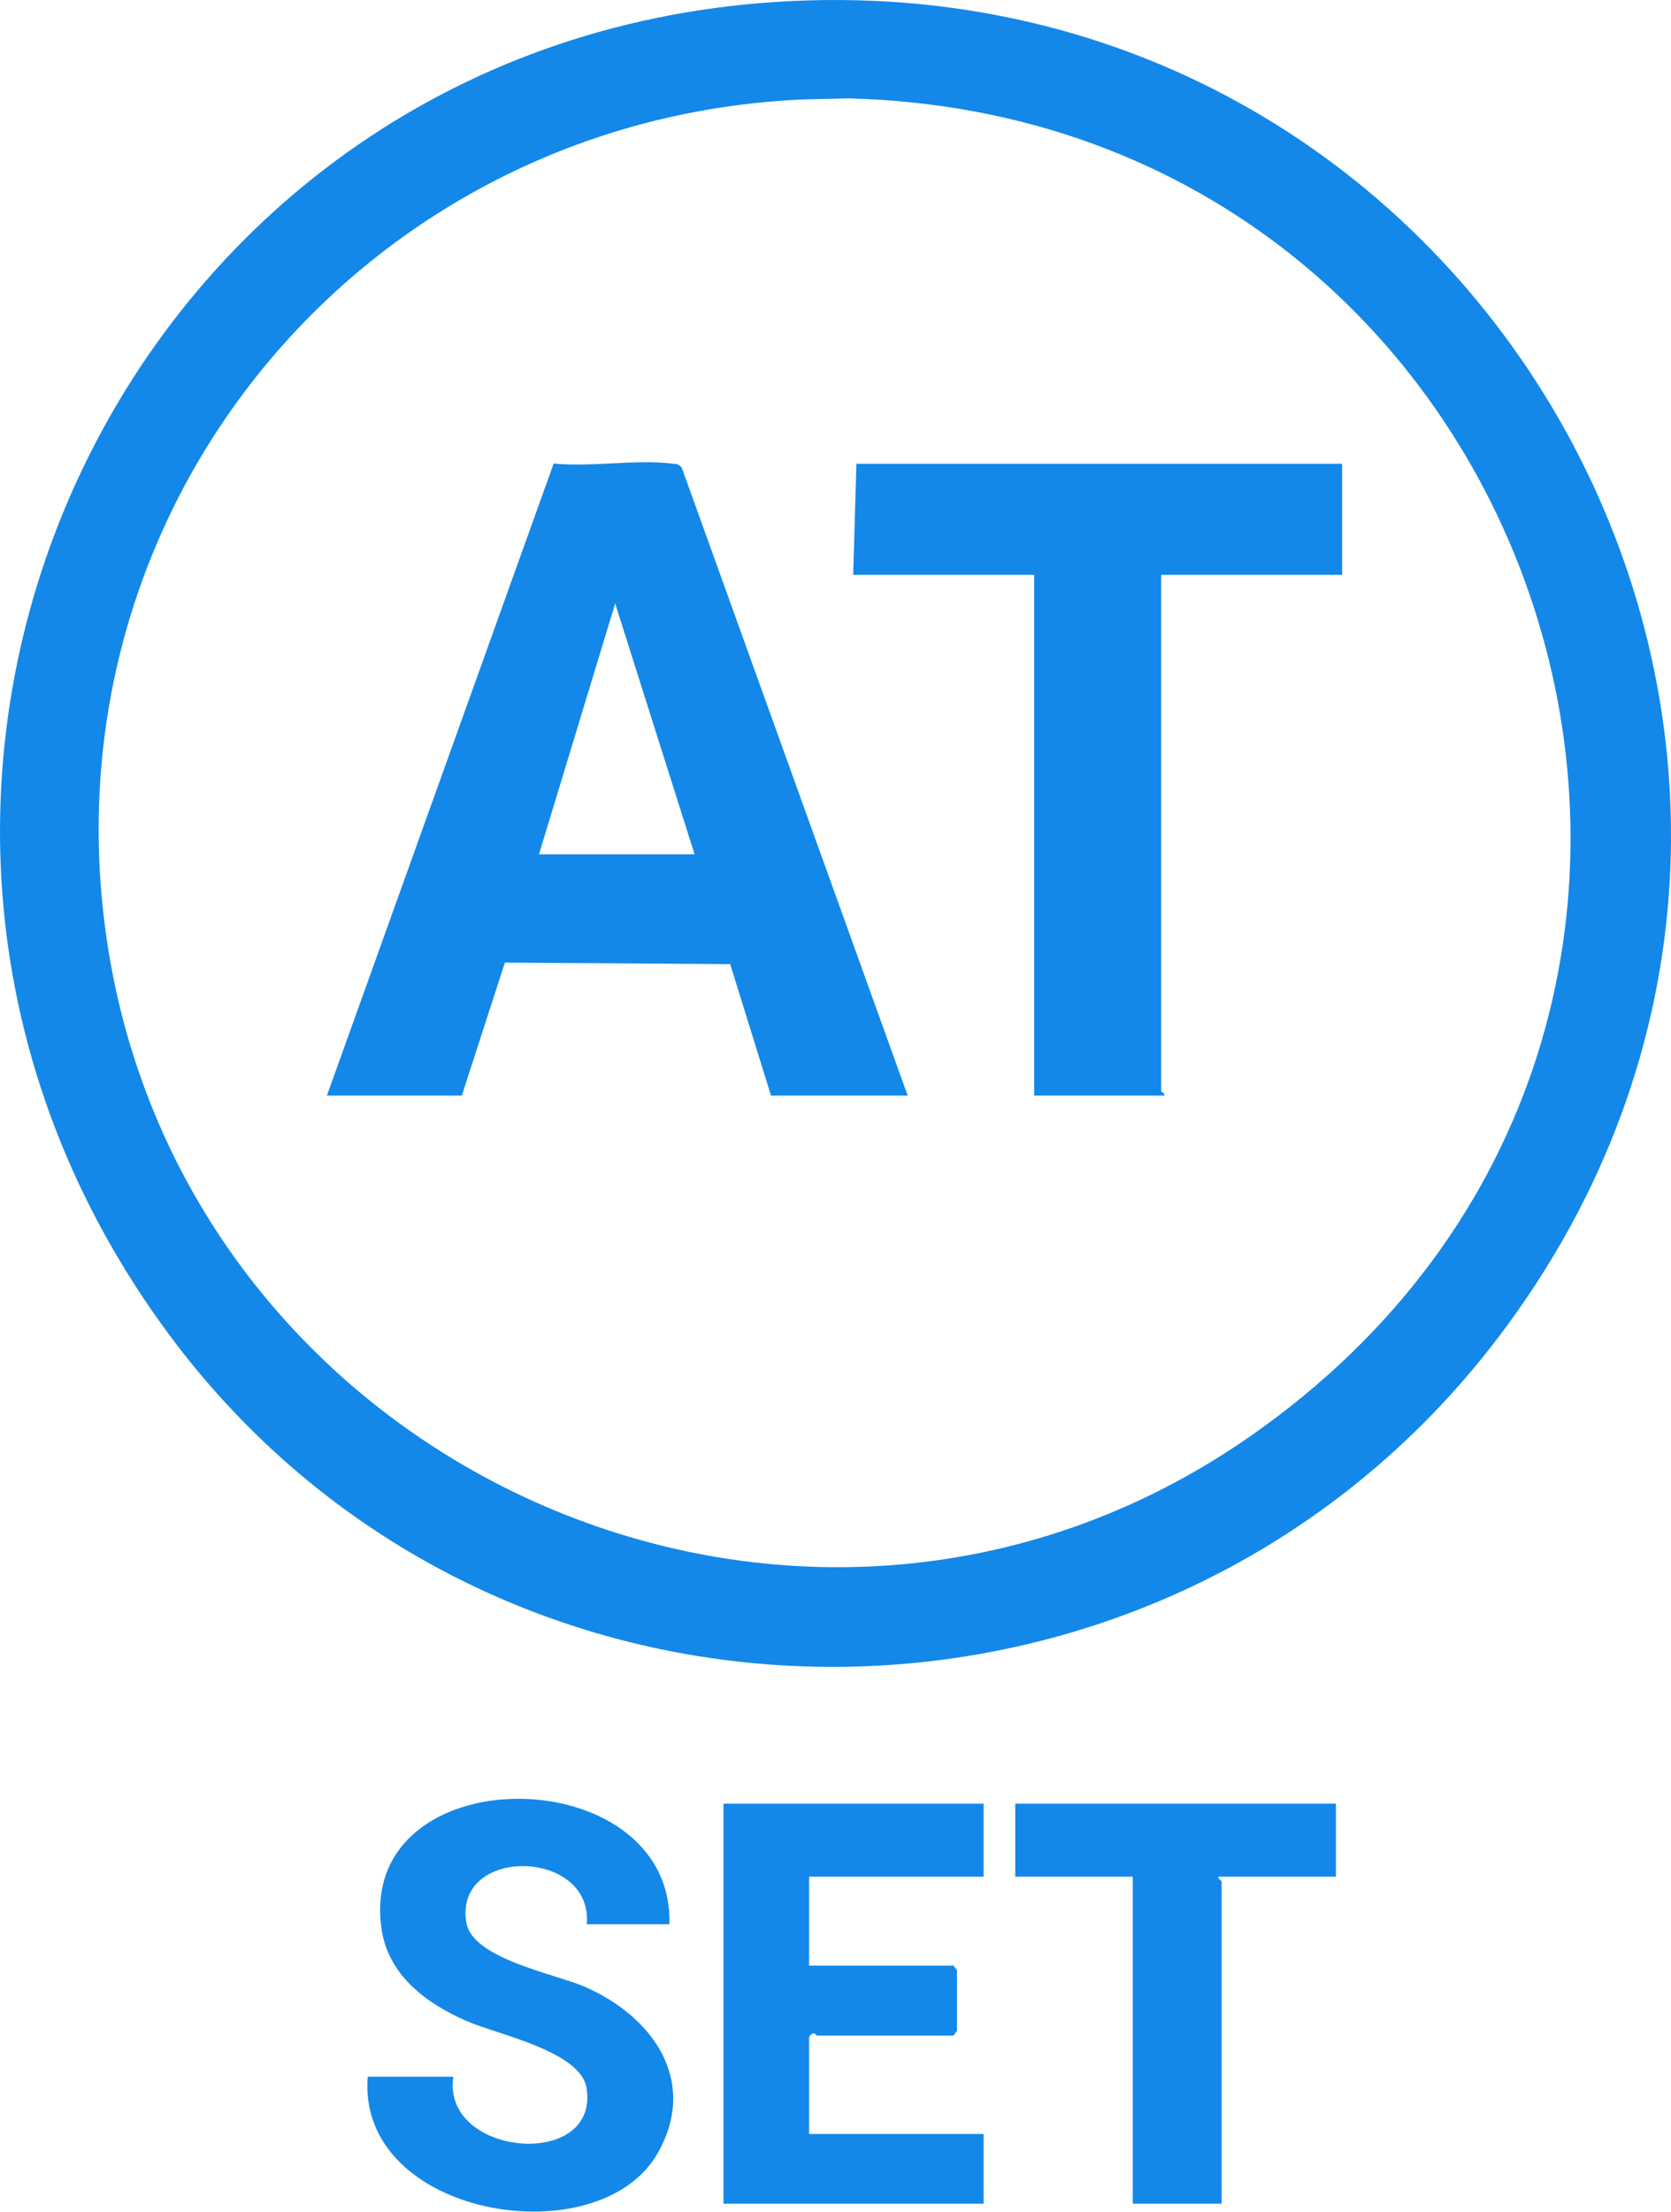
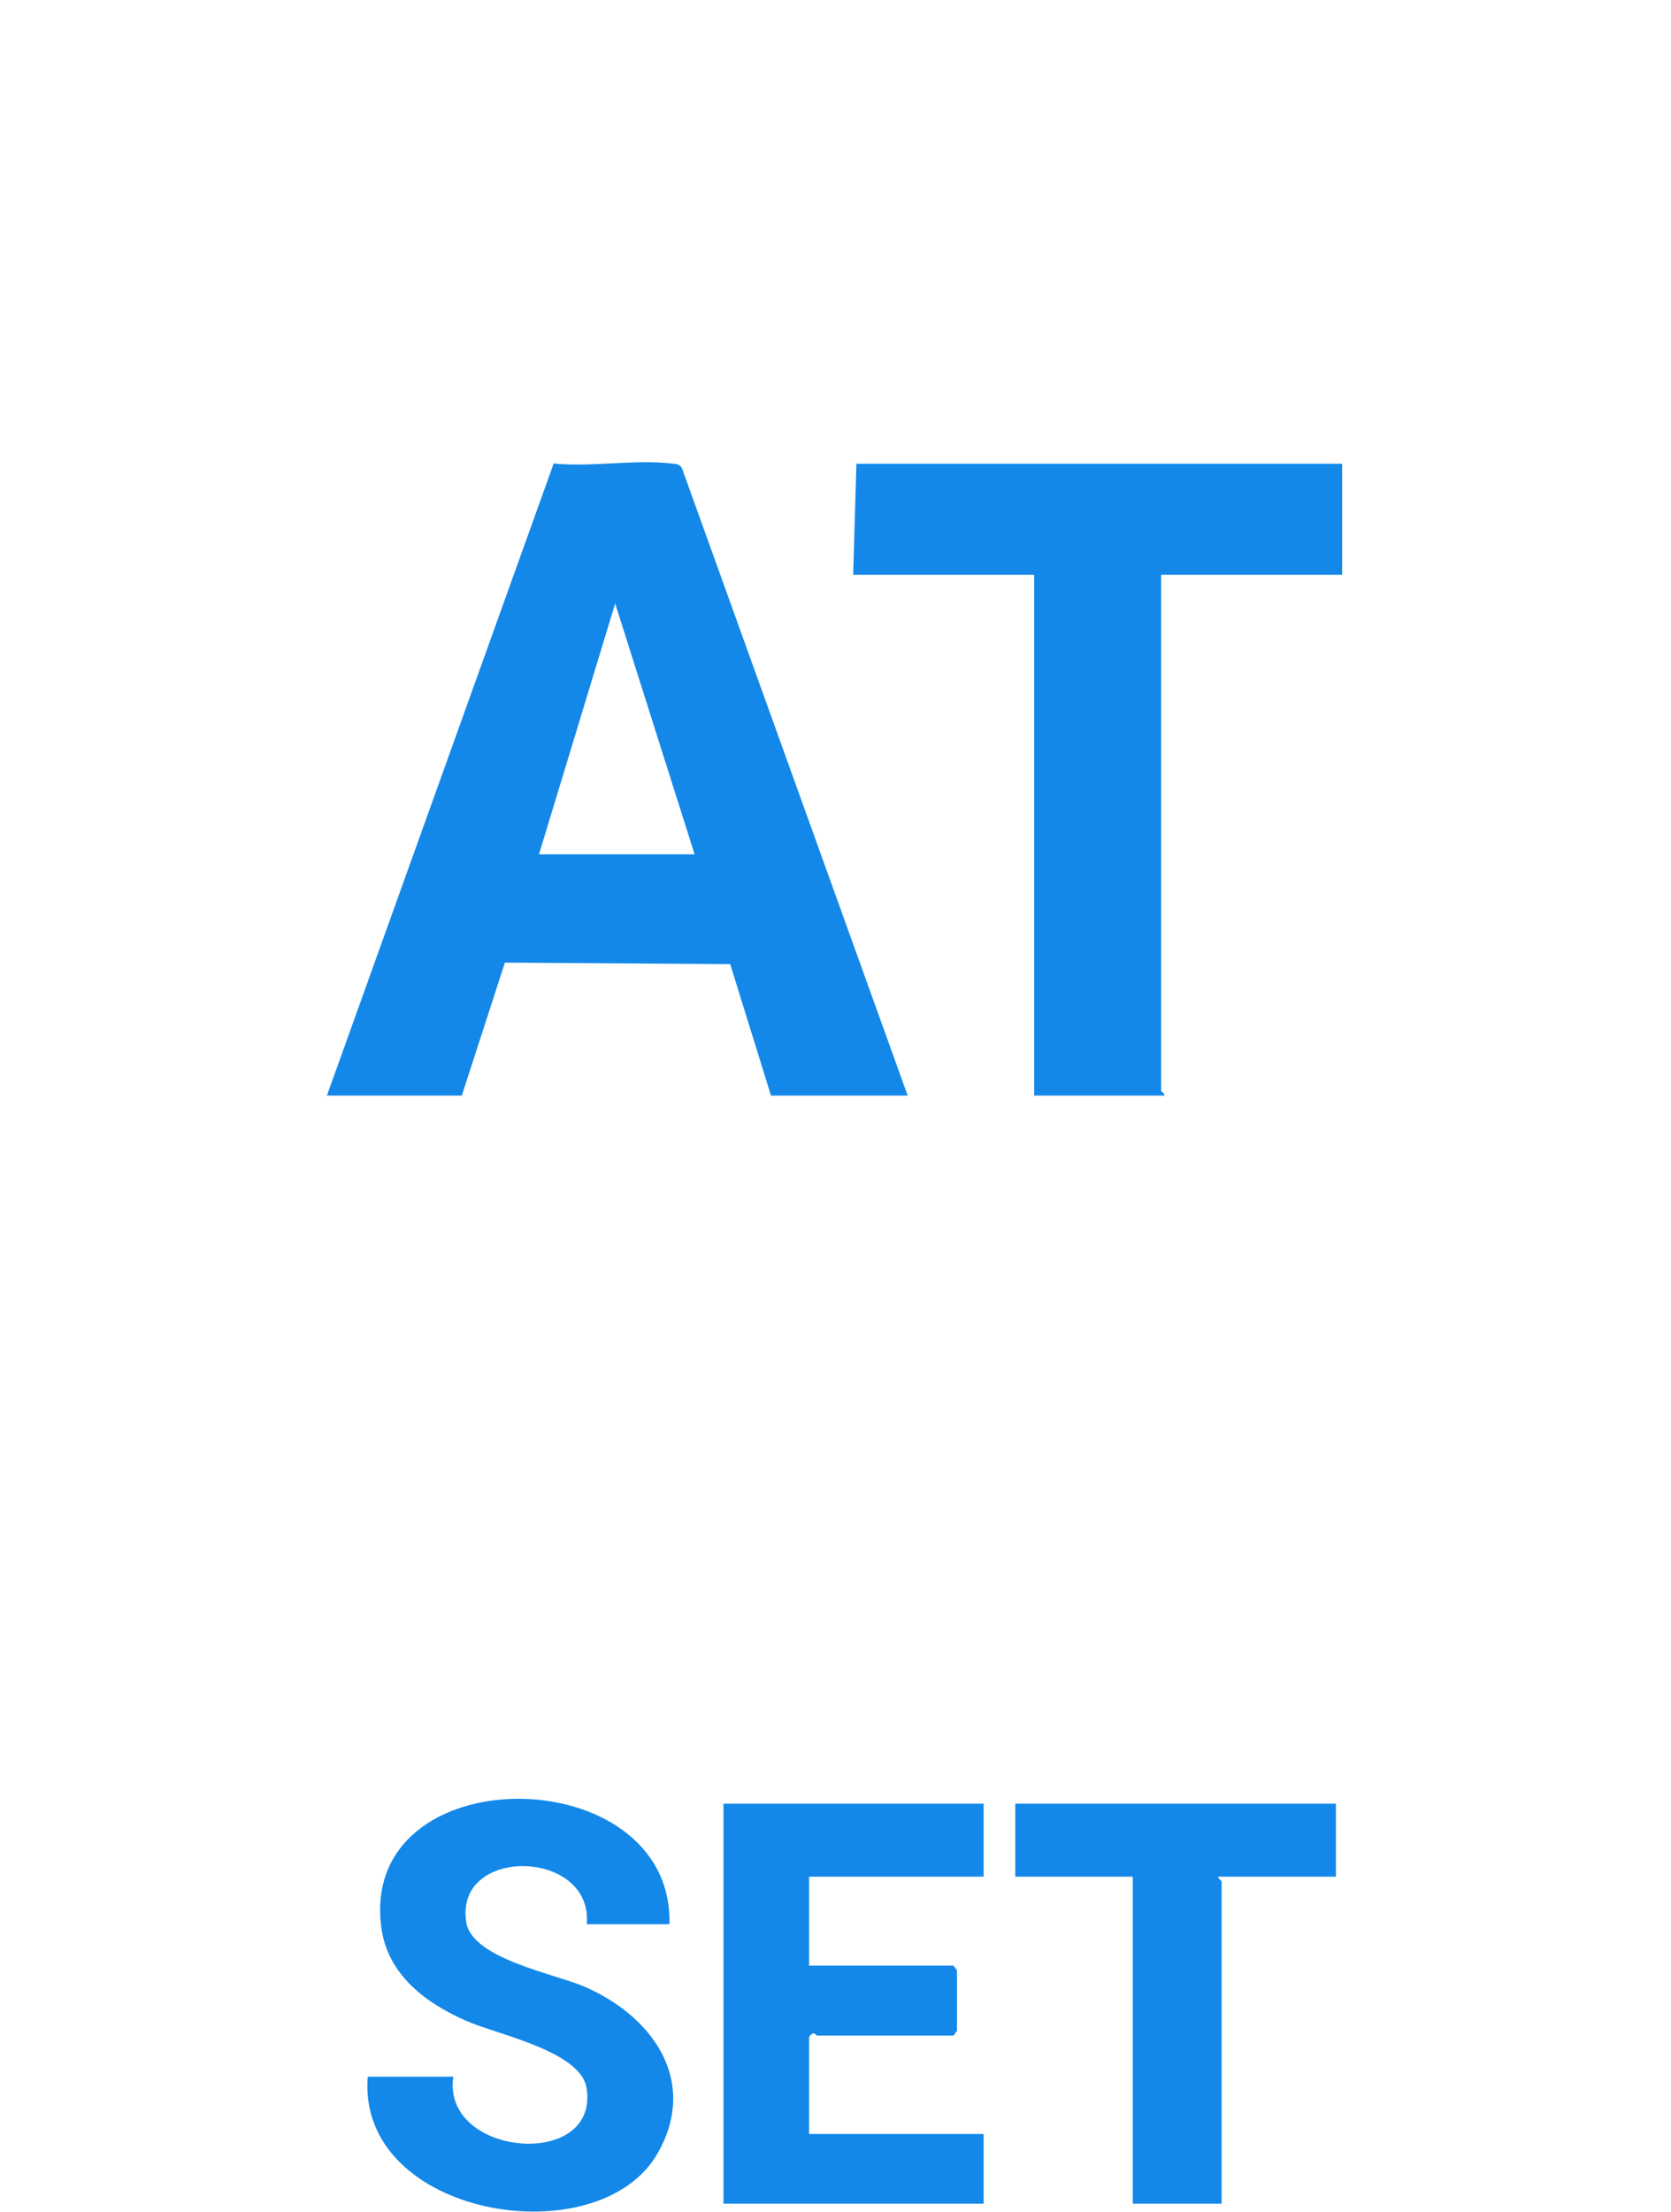
<svg xmlns="http://www.w3.org/2000/svg" viewBox="0 0 671.2 888" data-name="Layer 1" id="Layer_1">
  <defs>
    <style>
      .cls-1 {
        fill: #1388e9;
      }
    </style>
  </defs>
-   <path d="M318.3.4c284.5-13.3,456.5,308.5,283.8,536.2-135,178.1-406,177.2-537-4.6C-91.3,315.2,50.2,12.9,318.3.4ZM323.4,39.9C149.9,47,19.9,198.3,42.1,371.5c27.7,217,278.6,331.5,459.9,205.3C740.2,411,625.9,46.8,340.9,39.5l-17.5.4Z" class="cls-1" />
  <path d="M268.8,772.6h-33.1c2.6-30.4-53.4-31.6-48.4-.7,2.4,14.5,35.4,20.6,47.1,25.6,27.2,11.6,46.4,37.5,29.9,66.8-23.5,41.9-121.1,26-116.6-30.5h34.4c-4.9,32.2,58.9,37.7,53.5,4.5-2.4-14.8-36.1-21.5-48.3-26.9-16.2-7.1-31.5-18.4-34.1-37.3-9.5-69.5,117.3-68.3,115.7-1.6Z" class="cls-1" />
  <path d="M395.1,724.2v29.3h-70.1v35.7h58l1.4,1.9v24.3l-1.4,1.9h-54.8c-.4,0-1.4-2.3-3.2.6v38.9h70.1v28h-104.5v-160.6h104.5Z" class="cls-1" />
  <path d="M536.6,724.2v29.3h-47.2c-.3.9,1.3,1.5,1.3,1.9v129.4h-35.7v-131.3h-47.2v-29.3h128.8Z" class="cls-1" />
  <path d="M364.5,439.9h-54.8l-16.4-52.8-90.5-.6-17.3,53.4h-54.2l91.1-253.8c15,1.5,32.7-1.7,47.3,0,1.8.2,3.4.1,4.3,2.1l90.6,251.7ZM279,343l-31.9-100.7-30.6,100.7h62.5Z" class="cls-1" />
  <path d="M539.1,186.2v44.6h-72.7v207.2c0,.4,1.6,1,1.3,1.9h-52.3v-209.1h-72.7l1.3-44.6h195.1Z" class="cls-1" />
</svg>